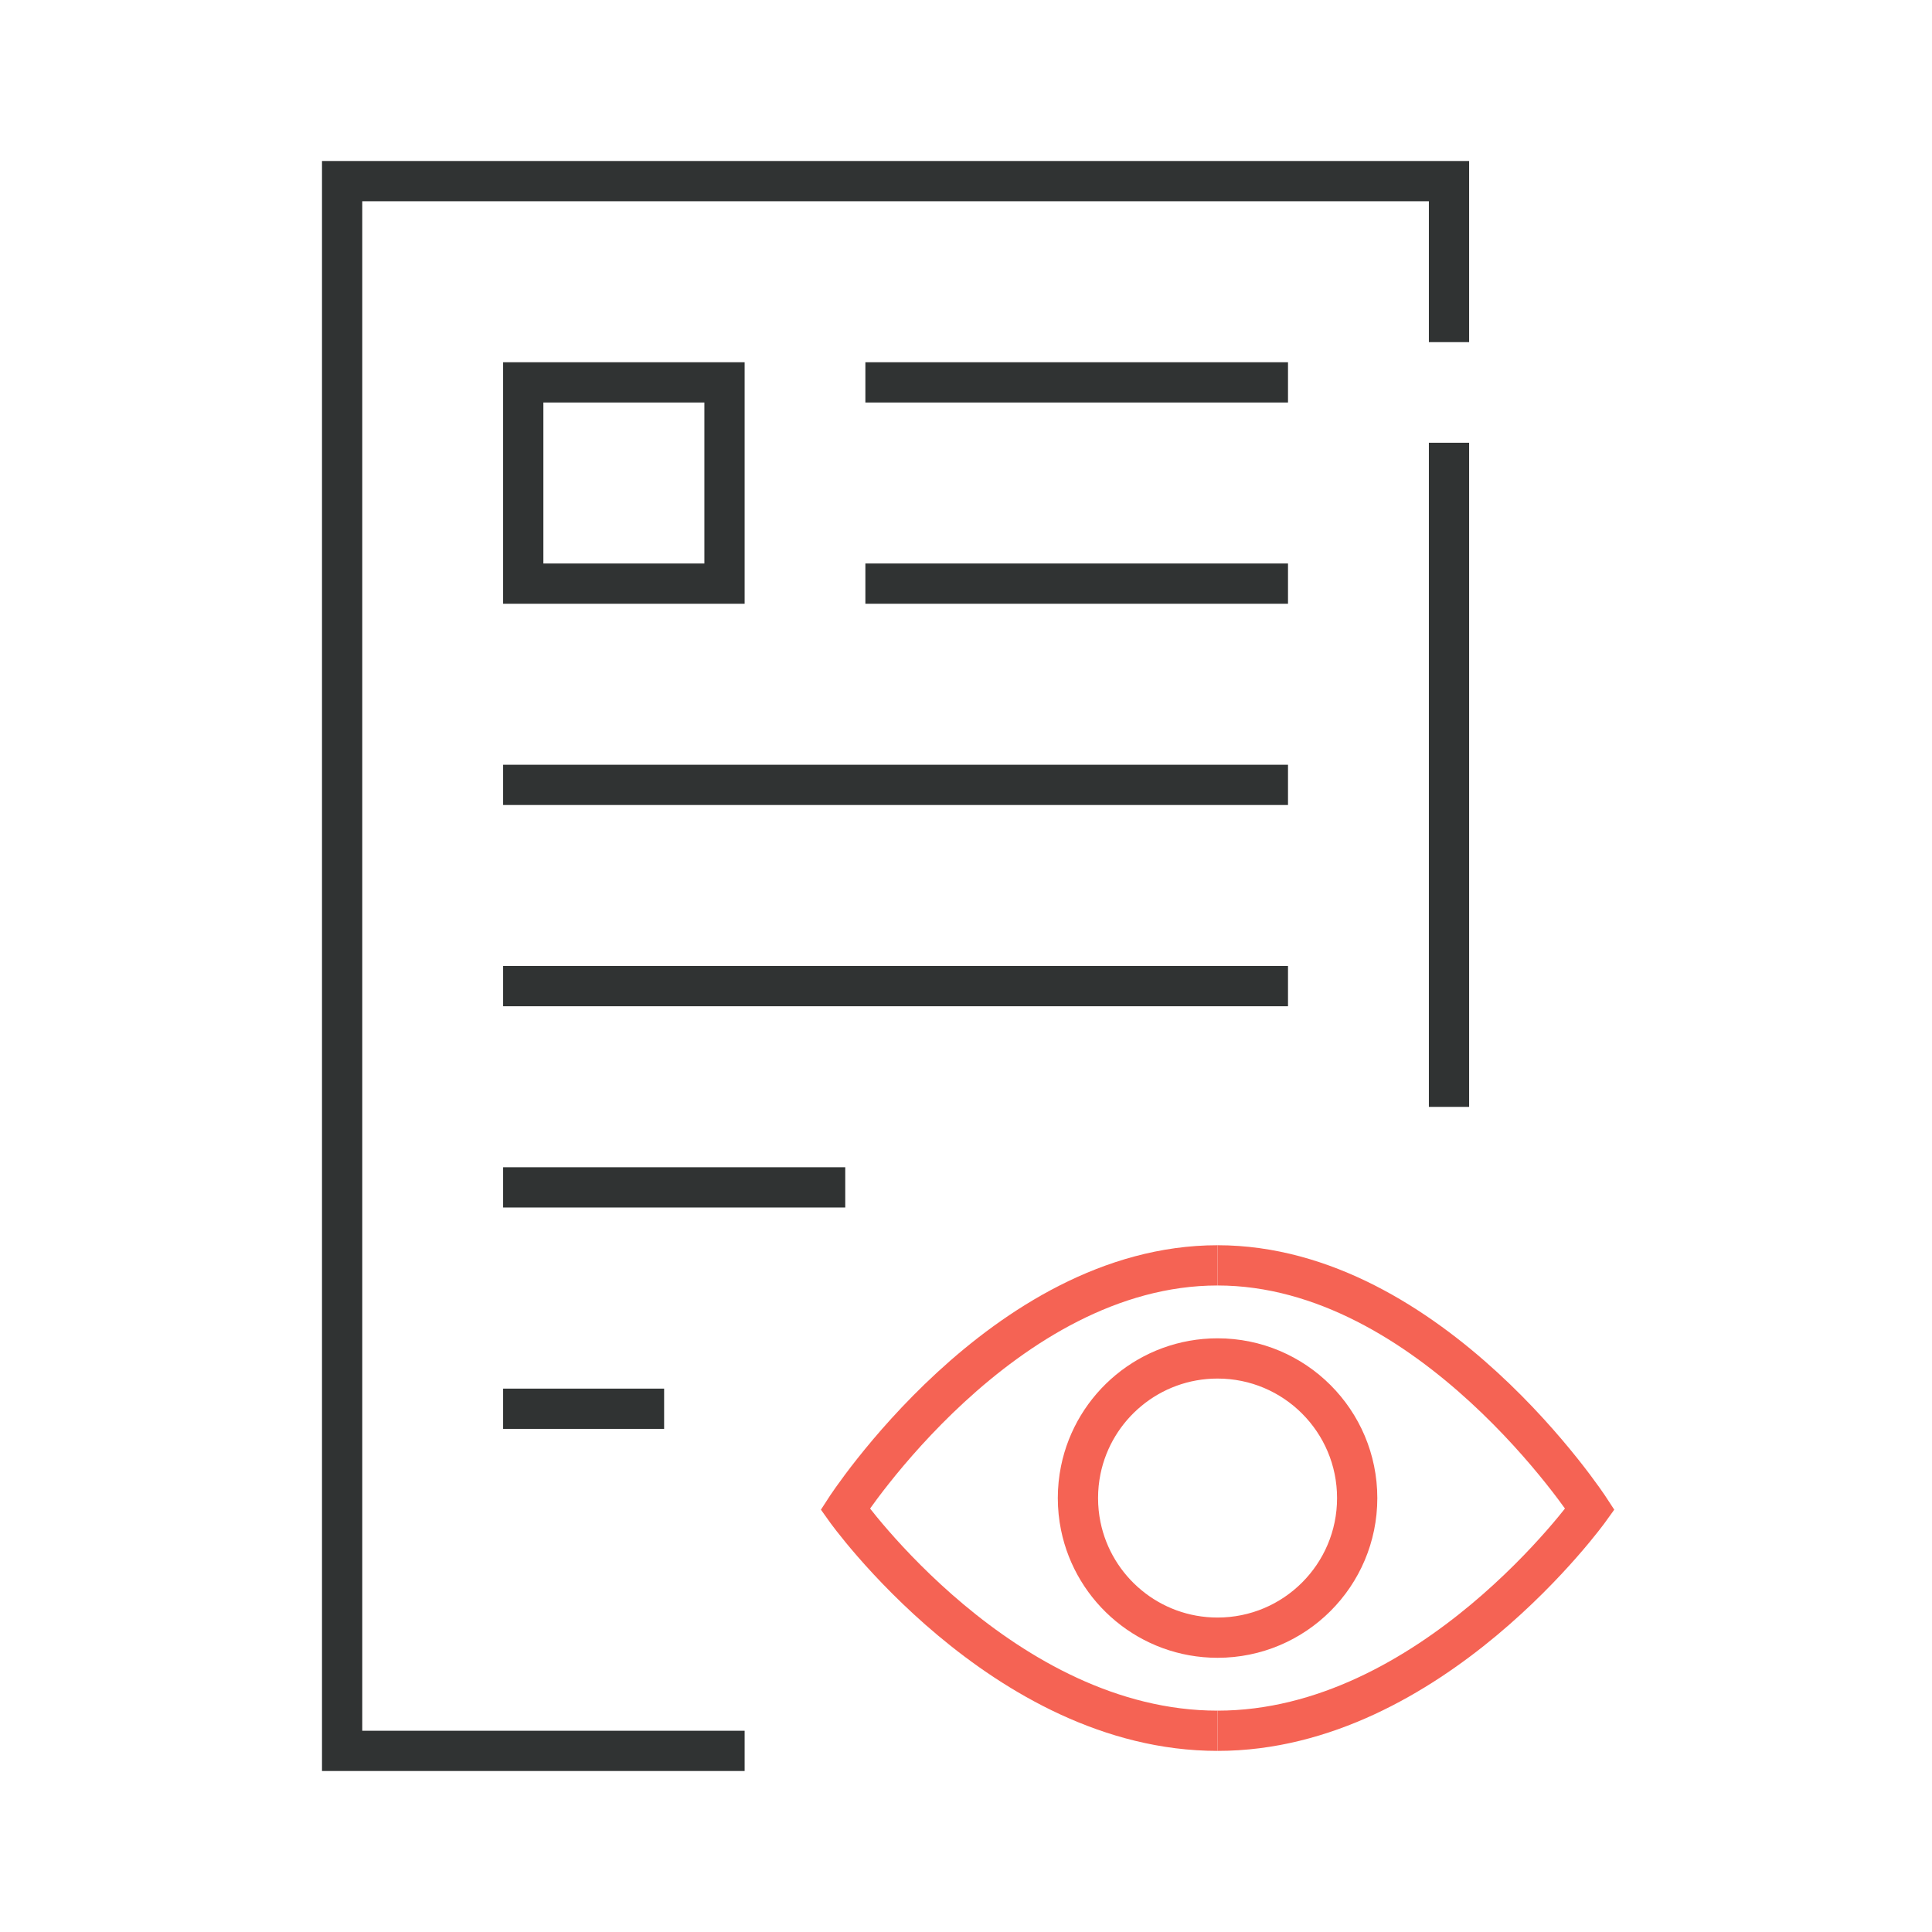
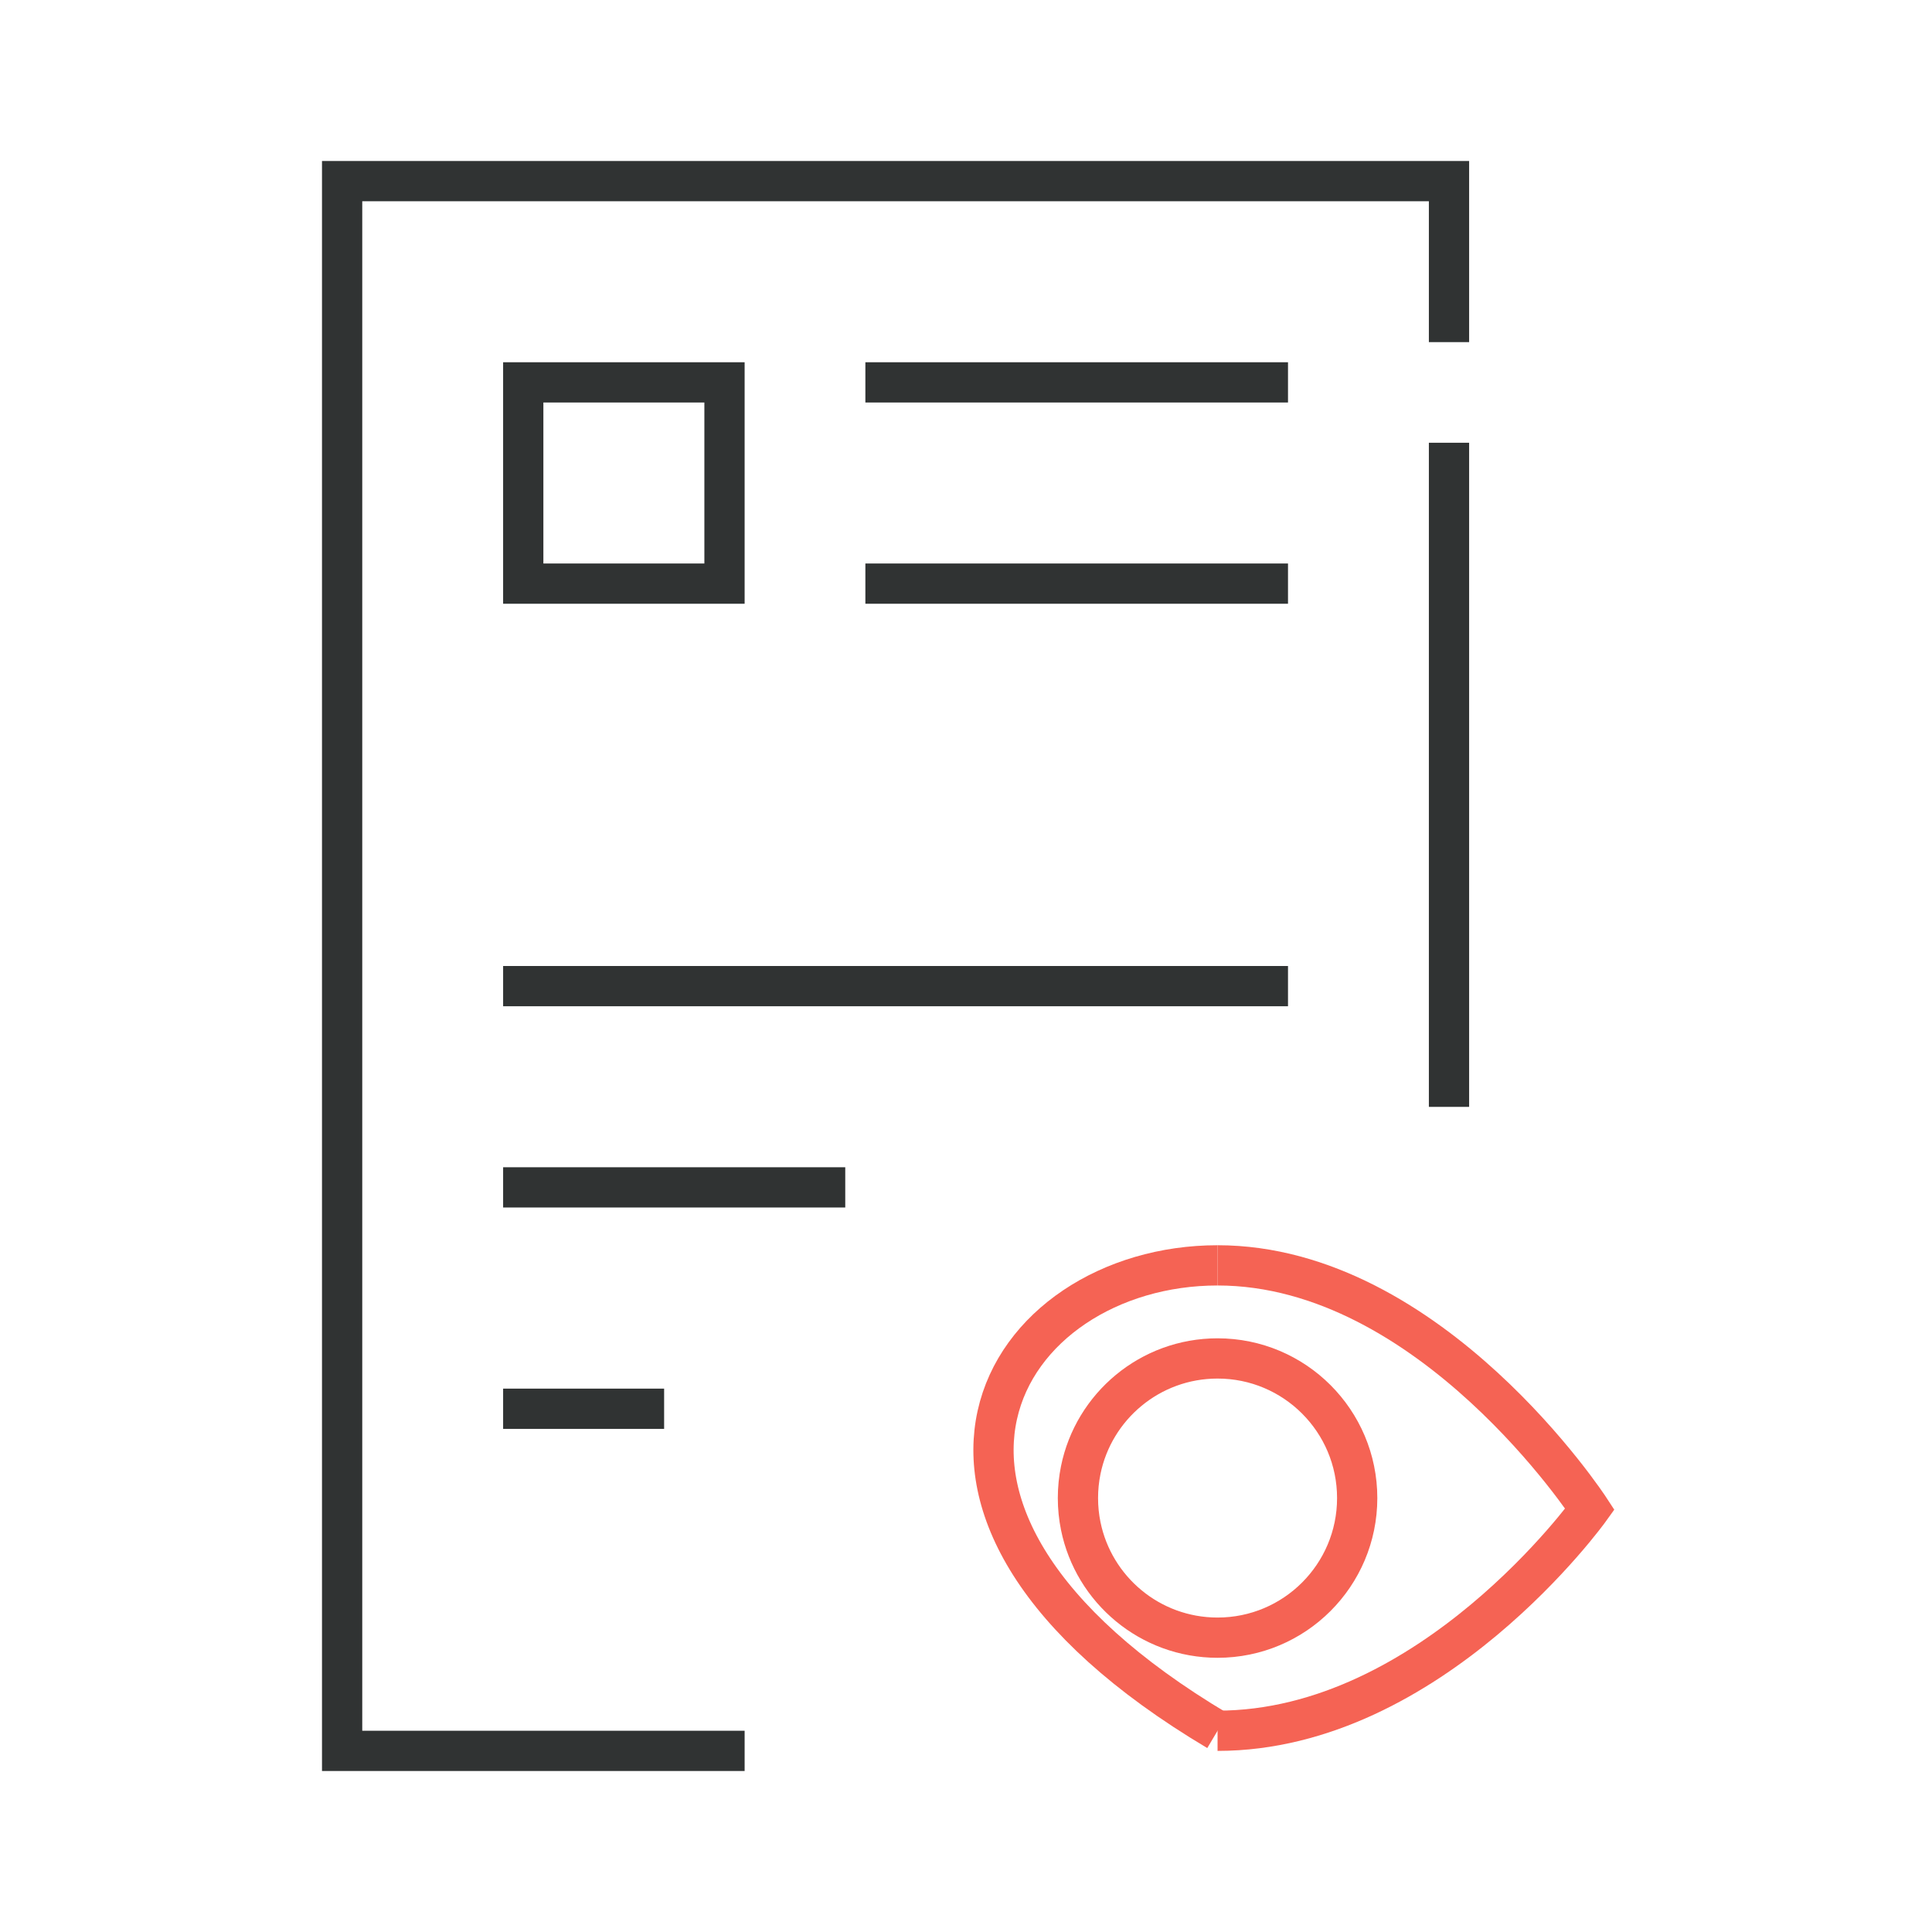
<svg xmlns="http://www.w3.org/2000/svg" width="96" height="96" viewBox="0 0 96 96" fill="none">
  <path d="M72 17V9H17L17 87H37M72 22V55" stroke="#303333" stroke-width="2" />
  <rect x="26" y="19" width="10" height="10" stroke="#303333" stroke-width="2" />
  <line x1="43" y1="19" x2="64" y2="19" stroke="#303333" stroke-width="2" />
  <line x1="43" y1="29" x2="64" y2="29" stroke="#303333" stroke-width="2" />
-   <line x1="25" y1="39" x2="64" y2="39" stroke="#303333" stroke-width="2" />
  <line x1="25" y1="49" x2="64" y2="49" stroke="#303333" stroke-width="2" />
  <line x1="25" y1="59" x2="42" y2="59" stroke="#303333" stroke-width="2" />
  <path d="M25 70L33 70" stroke="#303333" stroke-width="2" />
  <path d="M67.438 74.438C67.438 78.269 64.332 81.375 60.5 81.375C57.144 81.375 54.344 78.992 53.701 75.825C53.61 75.377 53.562 74.913 53.562 74.438C53.562 73.963 53.61 73.499 53.701 73.05C54.344 69.883 57.144 67.5 60.5 67.5C64.332 67.5 67.438 70.606 67.438 74.438Z" stroke="#F56354" stroke-width="2" />
  <path d="M60.5 86.001C71.112 86.001 79.001 74.988 79.001 74.988C79.001 74.988 71.112 62.875 60.5 62.875" stroke="#F56354" stroke-width="2" />
-   <path d="M60.5 86.001C49.817 86.001 41.999 74.988 41.999 74.988C41.999 74.988 49.817 62.875 60.5 62.875" stroke="#F56354" stroke-width="2" />
+   <path d="M60.5 86.001C41.999 74.988 49.817 62.875 60.5 62.875" stroke="#F56354" stroke-width="2" />
</svg>